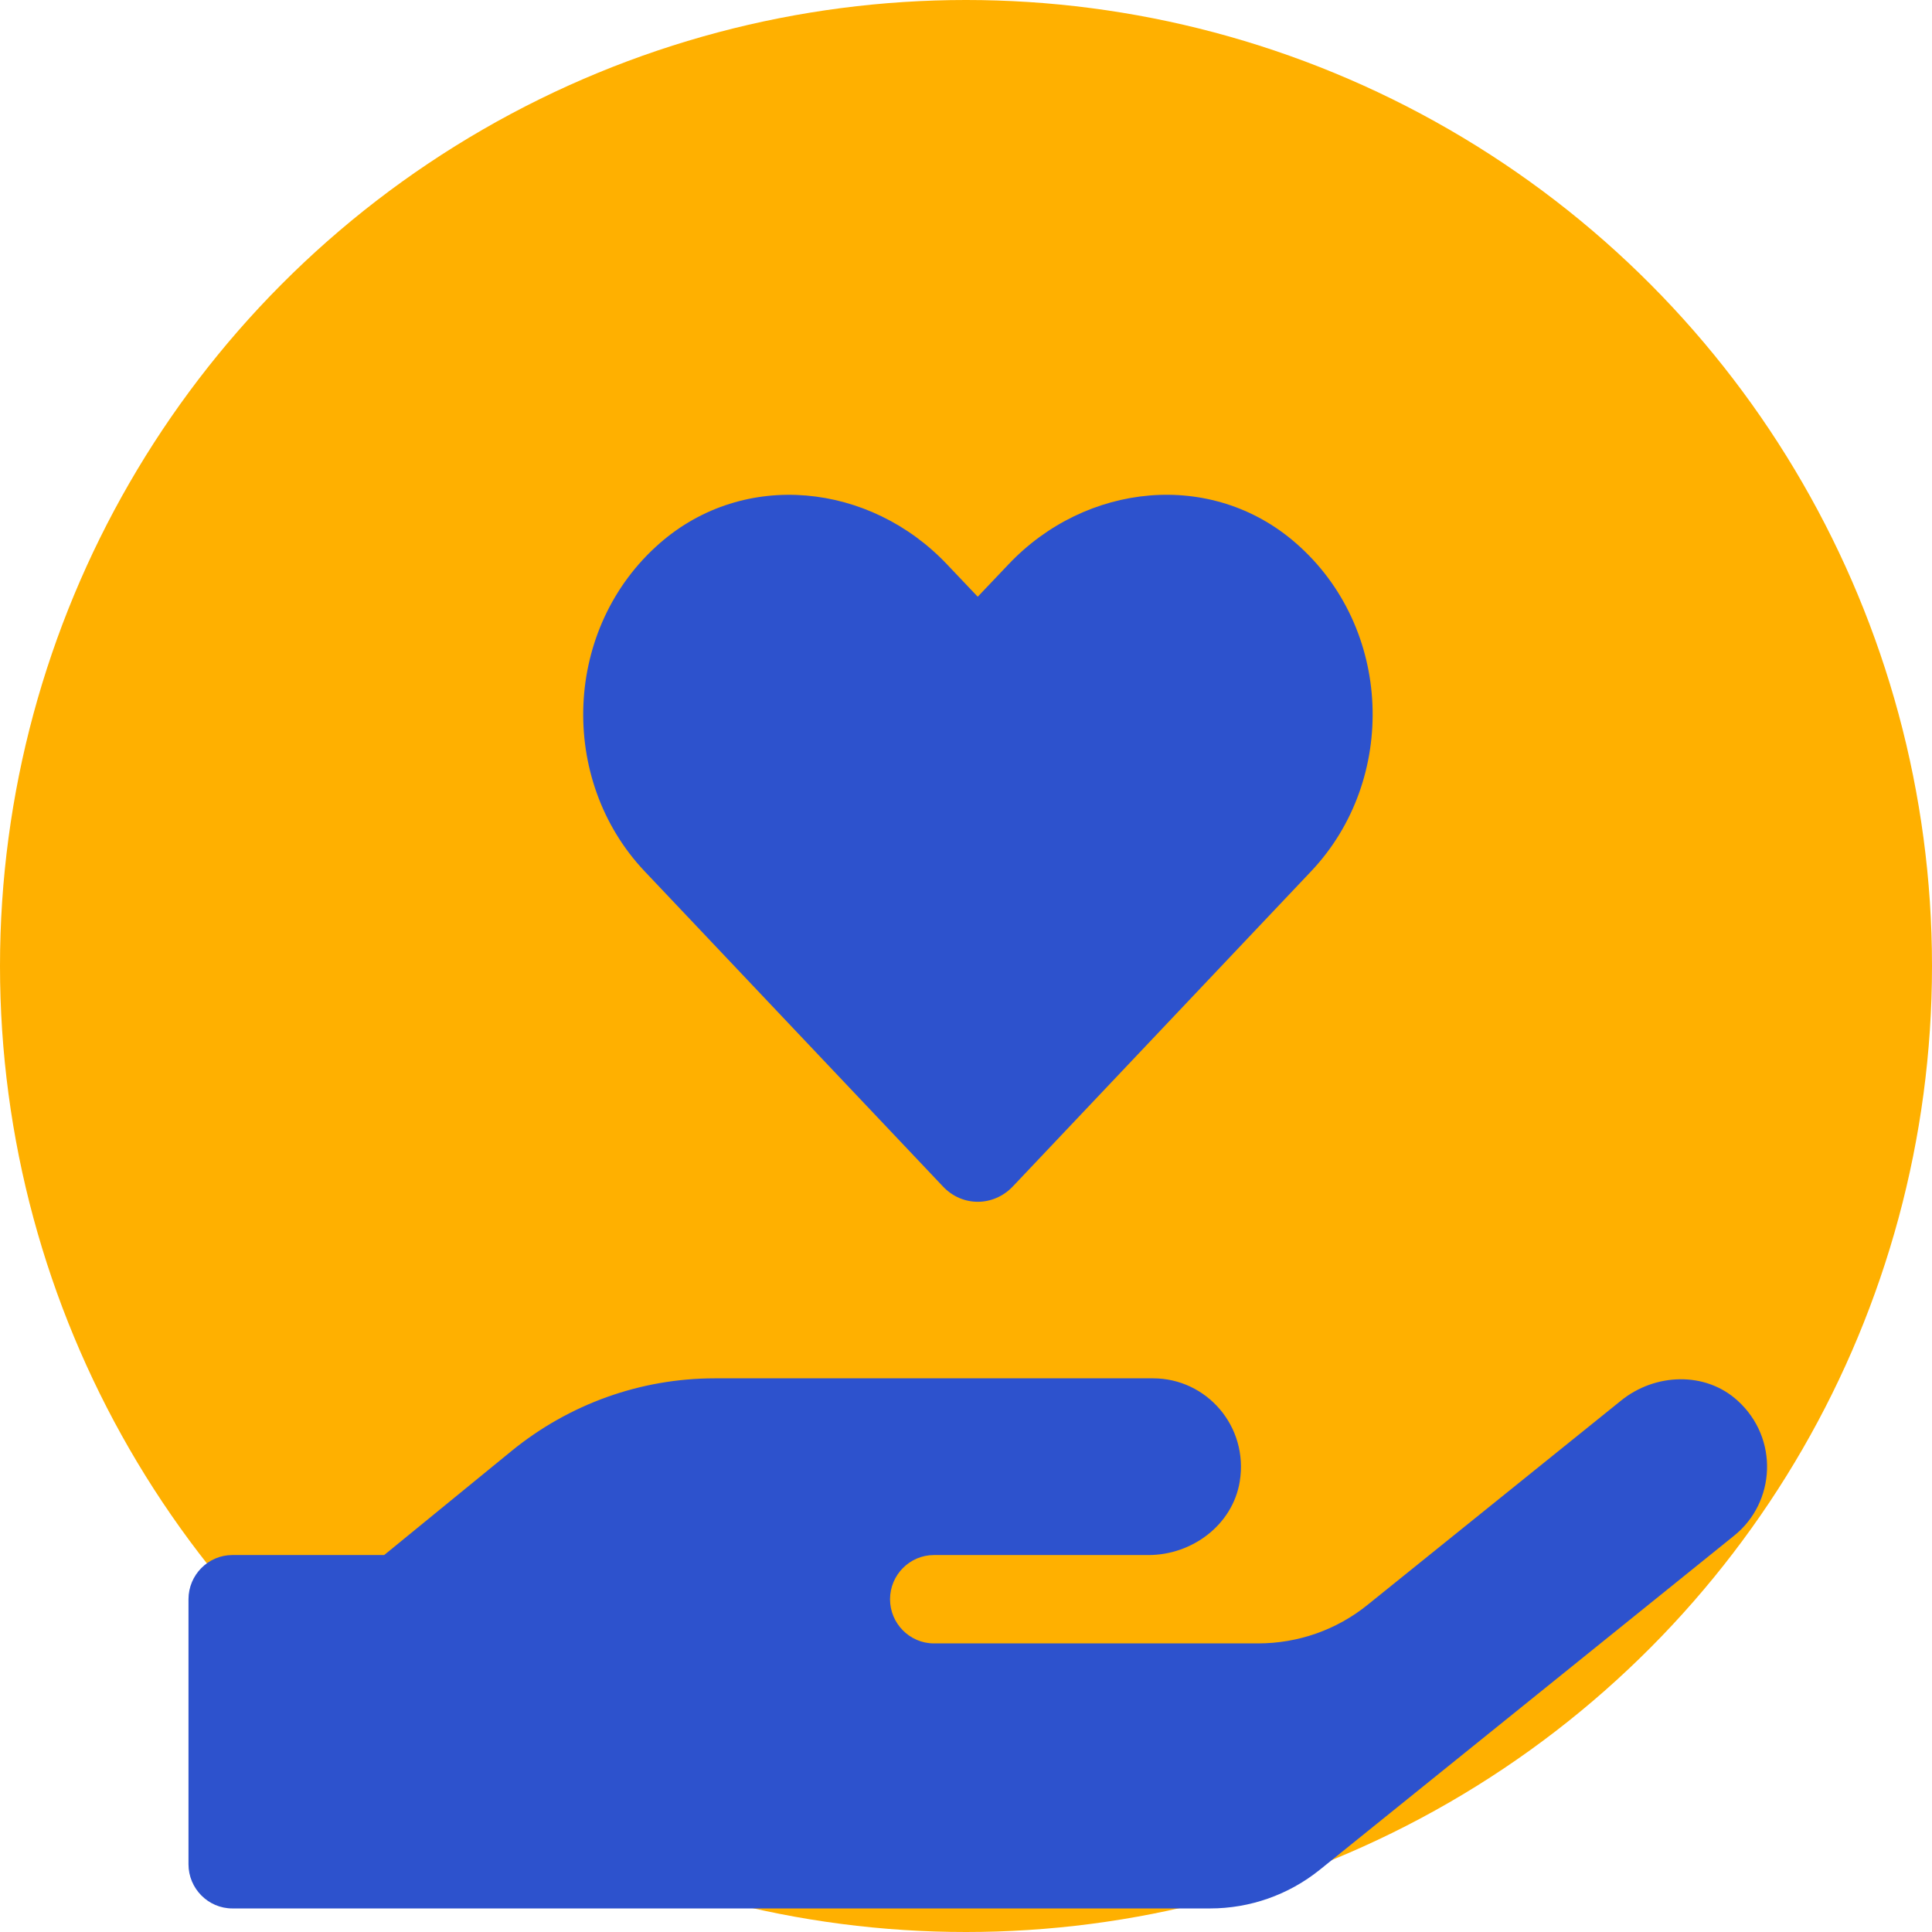
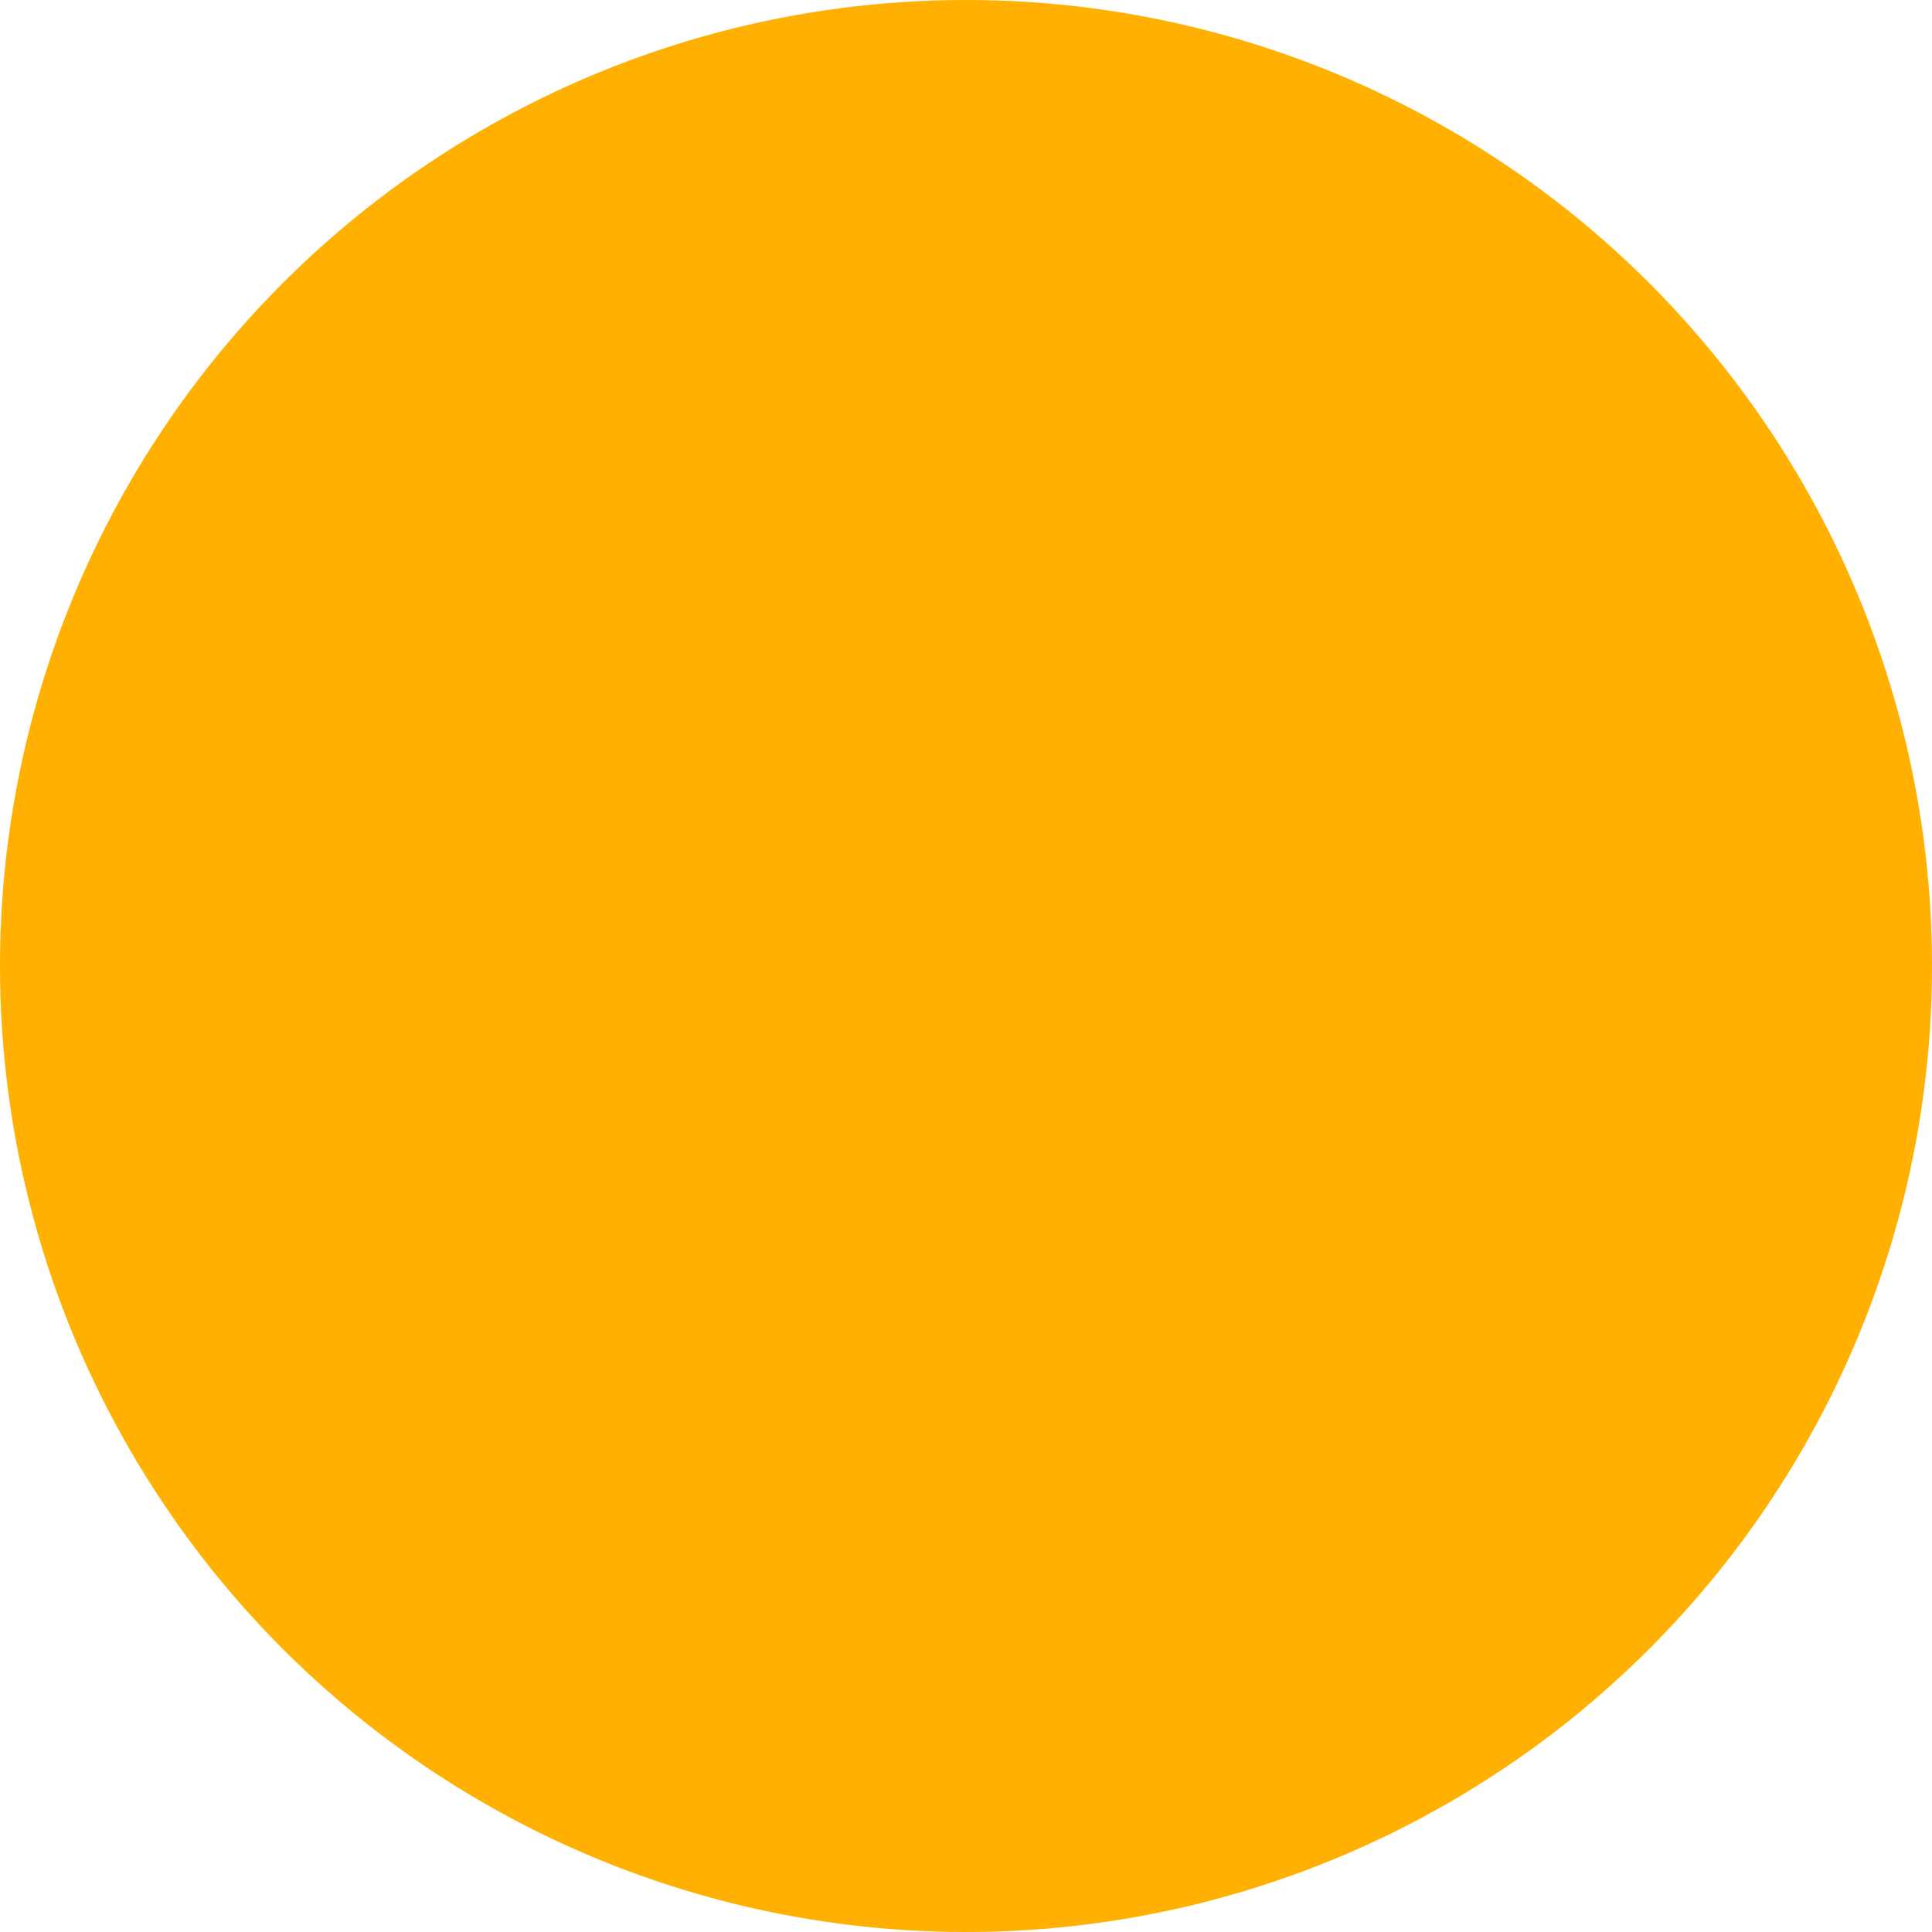
<svg xmlns="http://www.w3.org/2000/svg" width="82" height="82" viewBox="0 0 82 82" fill="none">
  <g id="Group 190">
    <circle id="Ellipse 23" cx="41" cy="41" r="41" transform="matrix(1 0 0 -1 0 82)" fill="#FFB000" />
-     <path id="Vector" d="M40.021 50.357C40.835 51.224 42.161 51.224 42.987 50.357L55.653 36.975C59.329 33.084 59.12 26.639 55.002 23.053C51.42 19.925 46.081 20.487 42.801 23.956L41.498 25.327L40.207 23.967C36.927 20.487 31.588 19.925 28.006 23.053C23.9 26.639 23.679 33.084 27.355 36.975L40.021 50.357ZM73.752 59.45C72.379 58.196 70.239 58.278 68.797 59.45L58.05 68.11C56.735 69.176 55.095 69.751 53.397 69.751H39.637C38.614 69.751 37.776 68.907 37.776 67.876C37.776 66.844 38.614 66.001 39.637 66.001H48.744C50.594 66.001 52.315 64.724 52.618 62.884C53.002 60.54 51.21 58.501 48.942 58.501H30.332C27.192 58.501 24.156 59.591 21.713 61.583L16.305 66.001H9.861C8.837 66.001 8 66.844 8 67.876V79.125C8 80.156 8.837 81 9.861 81H51.361C53.048 81 54.688 80.426 56.014 79.36L73.6 65.18C75.368 63.763 75.508 61.044 73.752 59.45Z" fill="#2D52CD" />
  </g>
</svg>